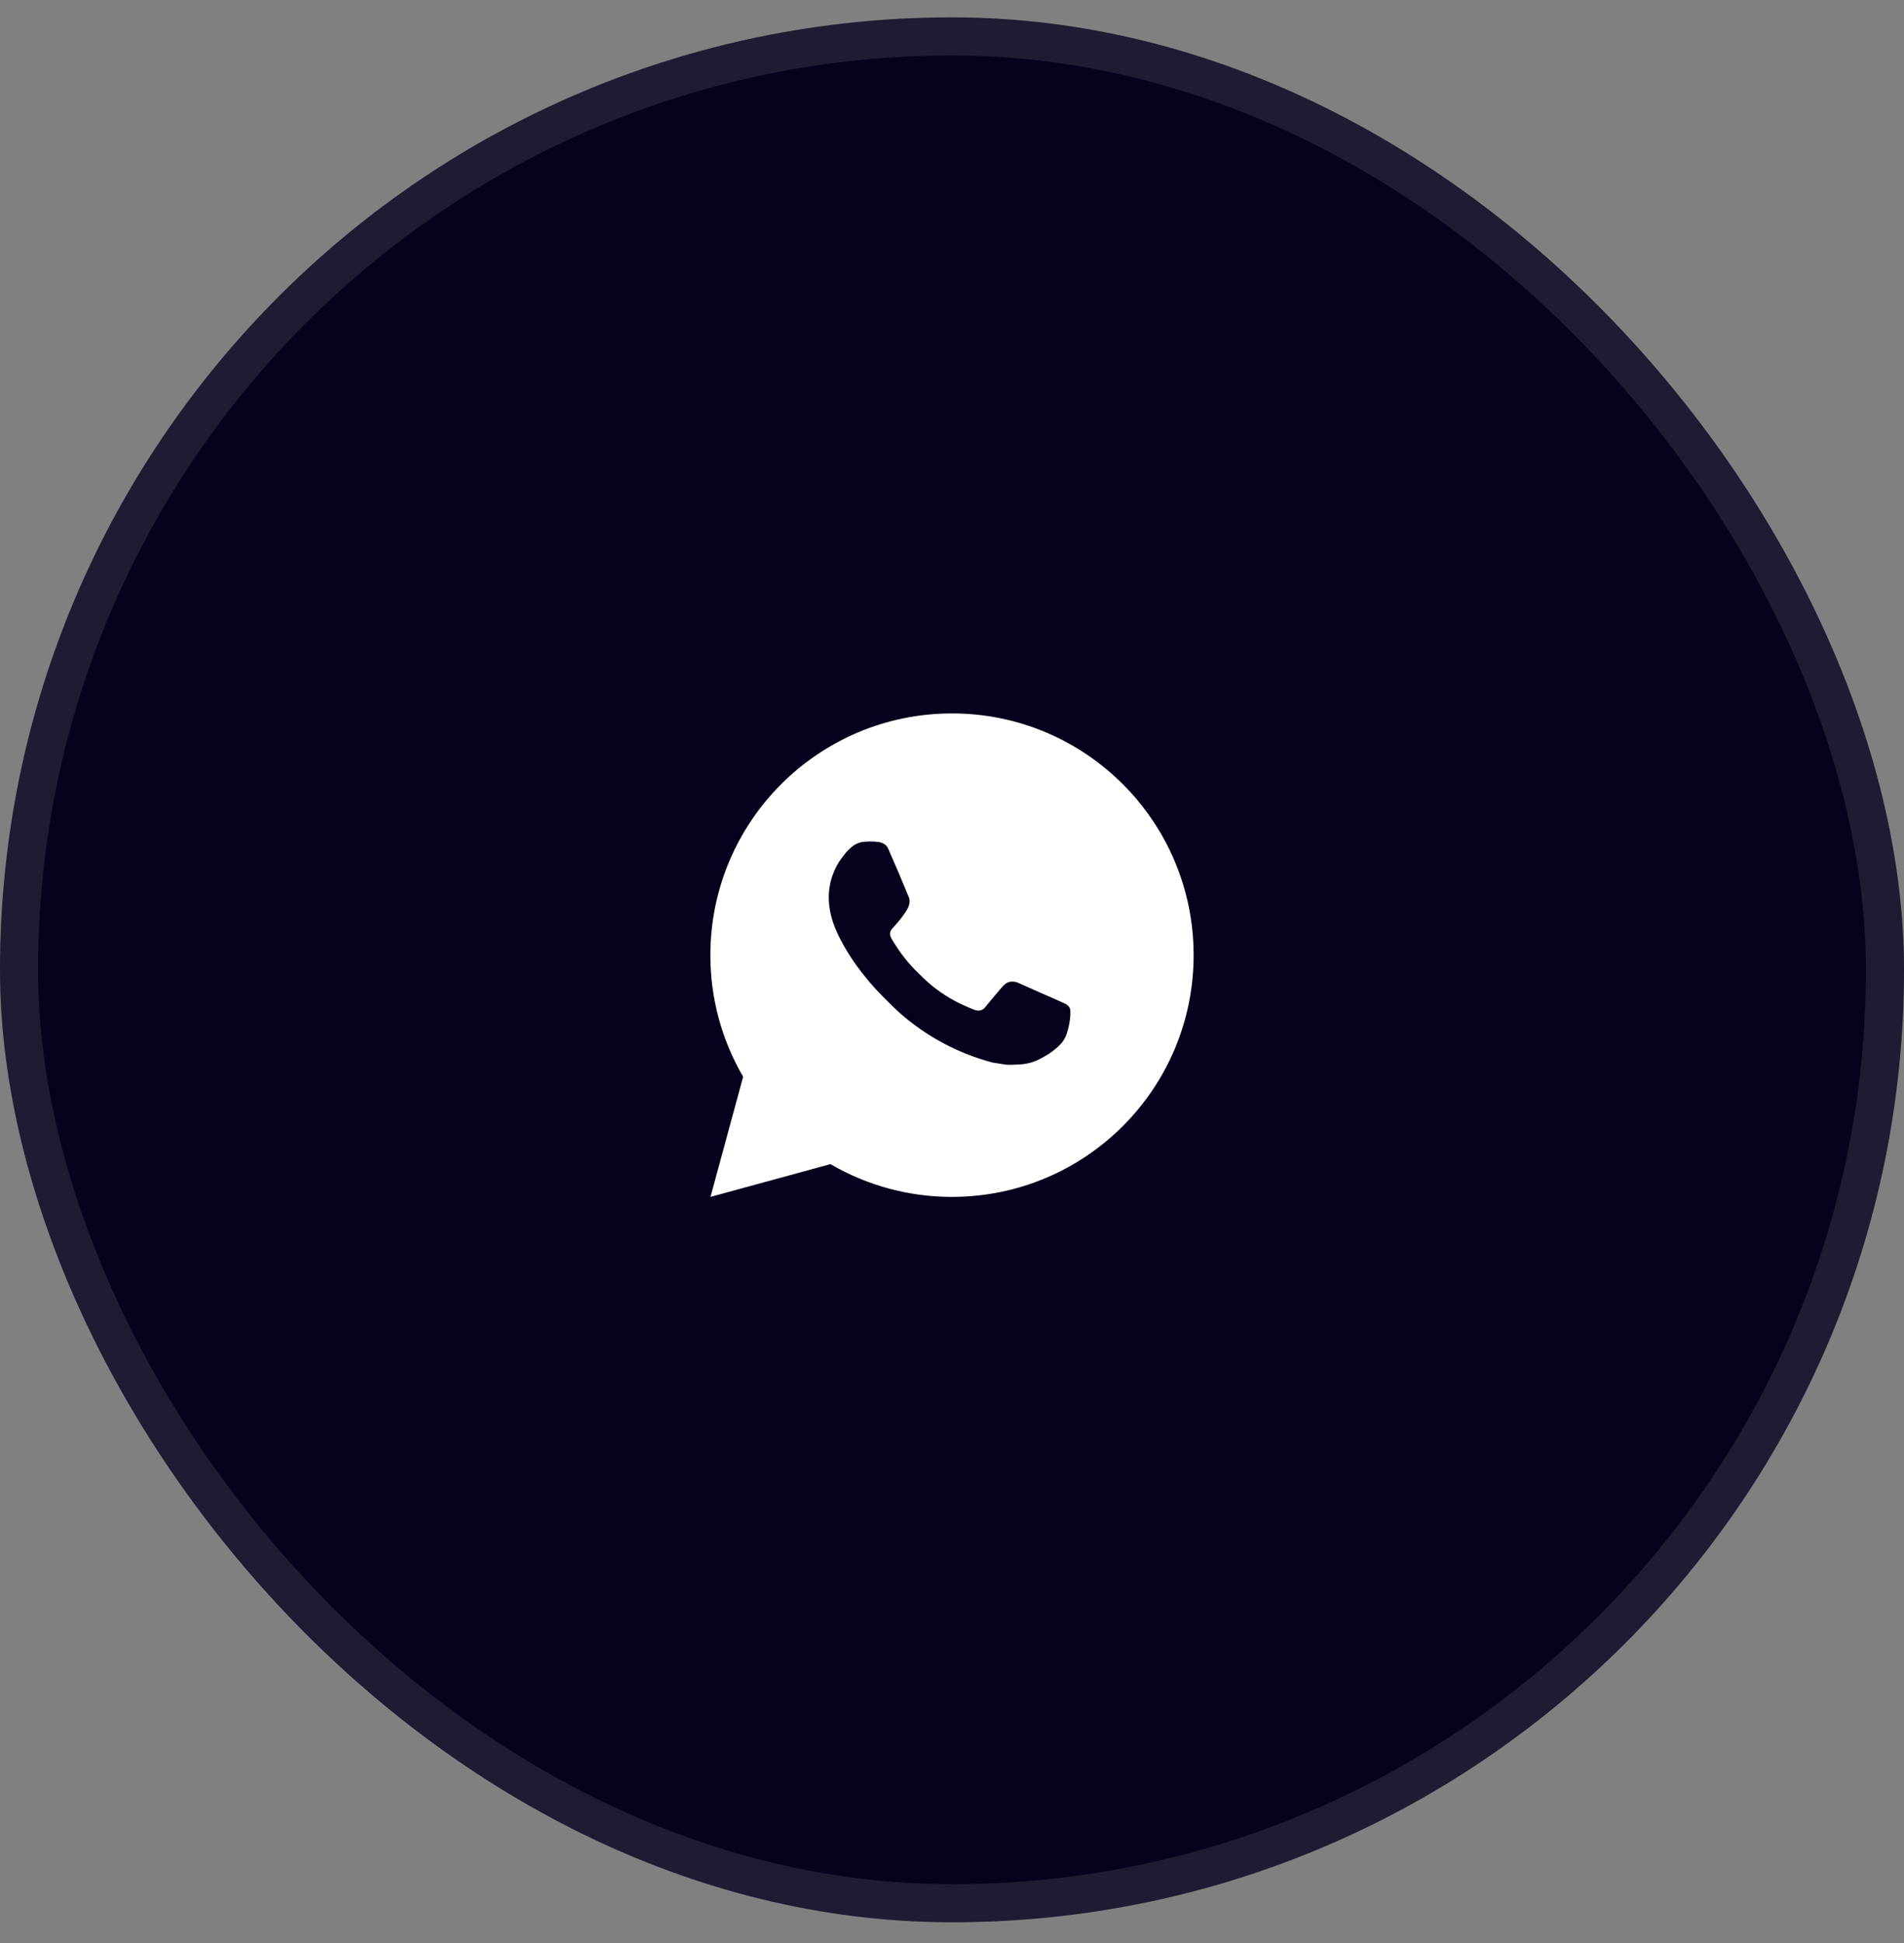
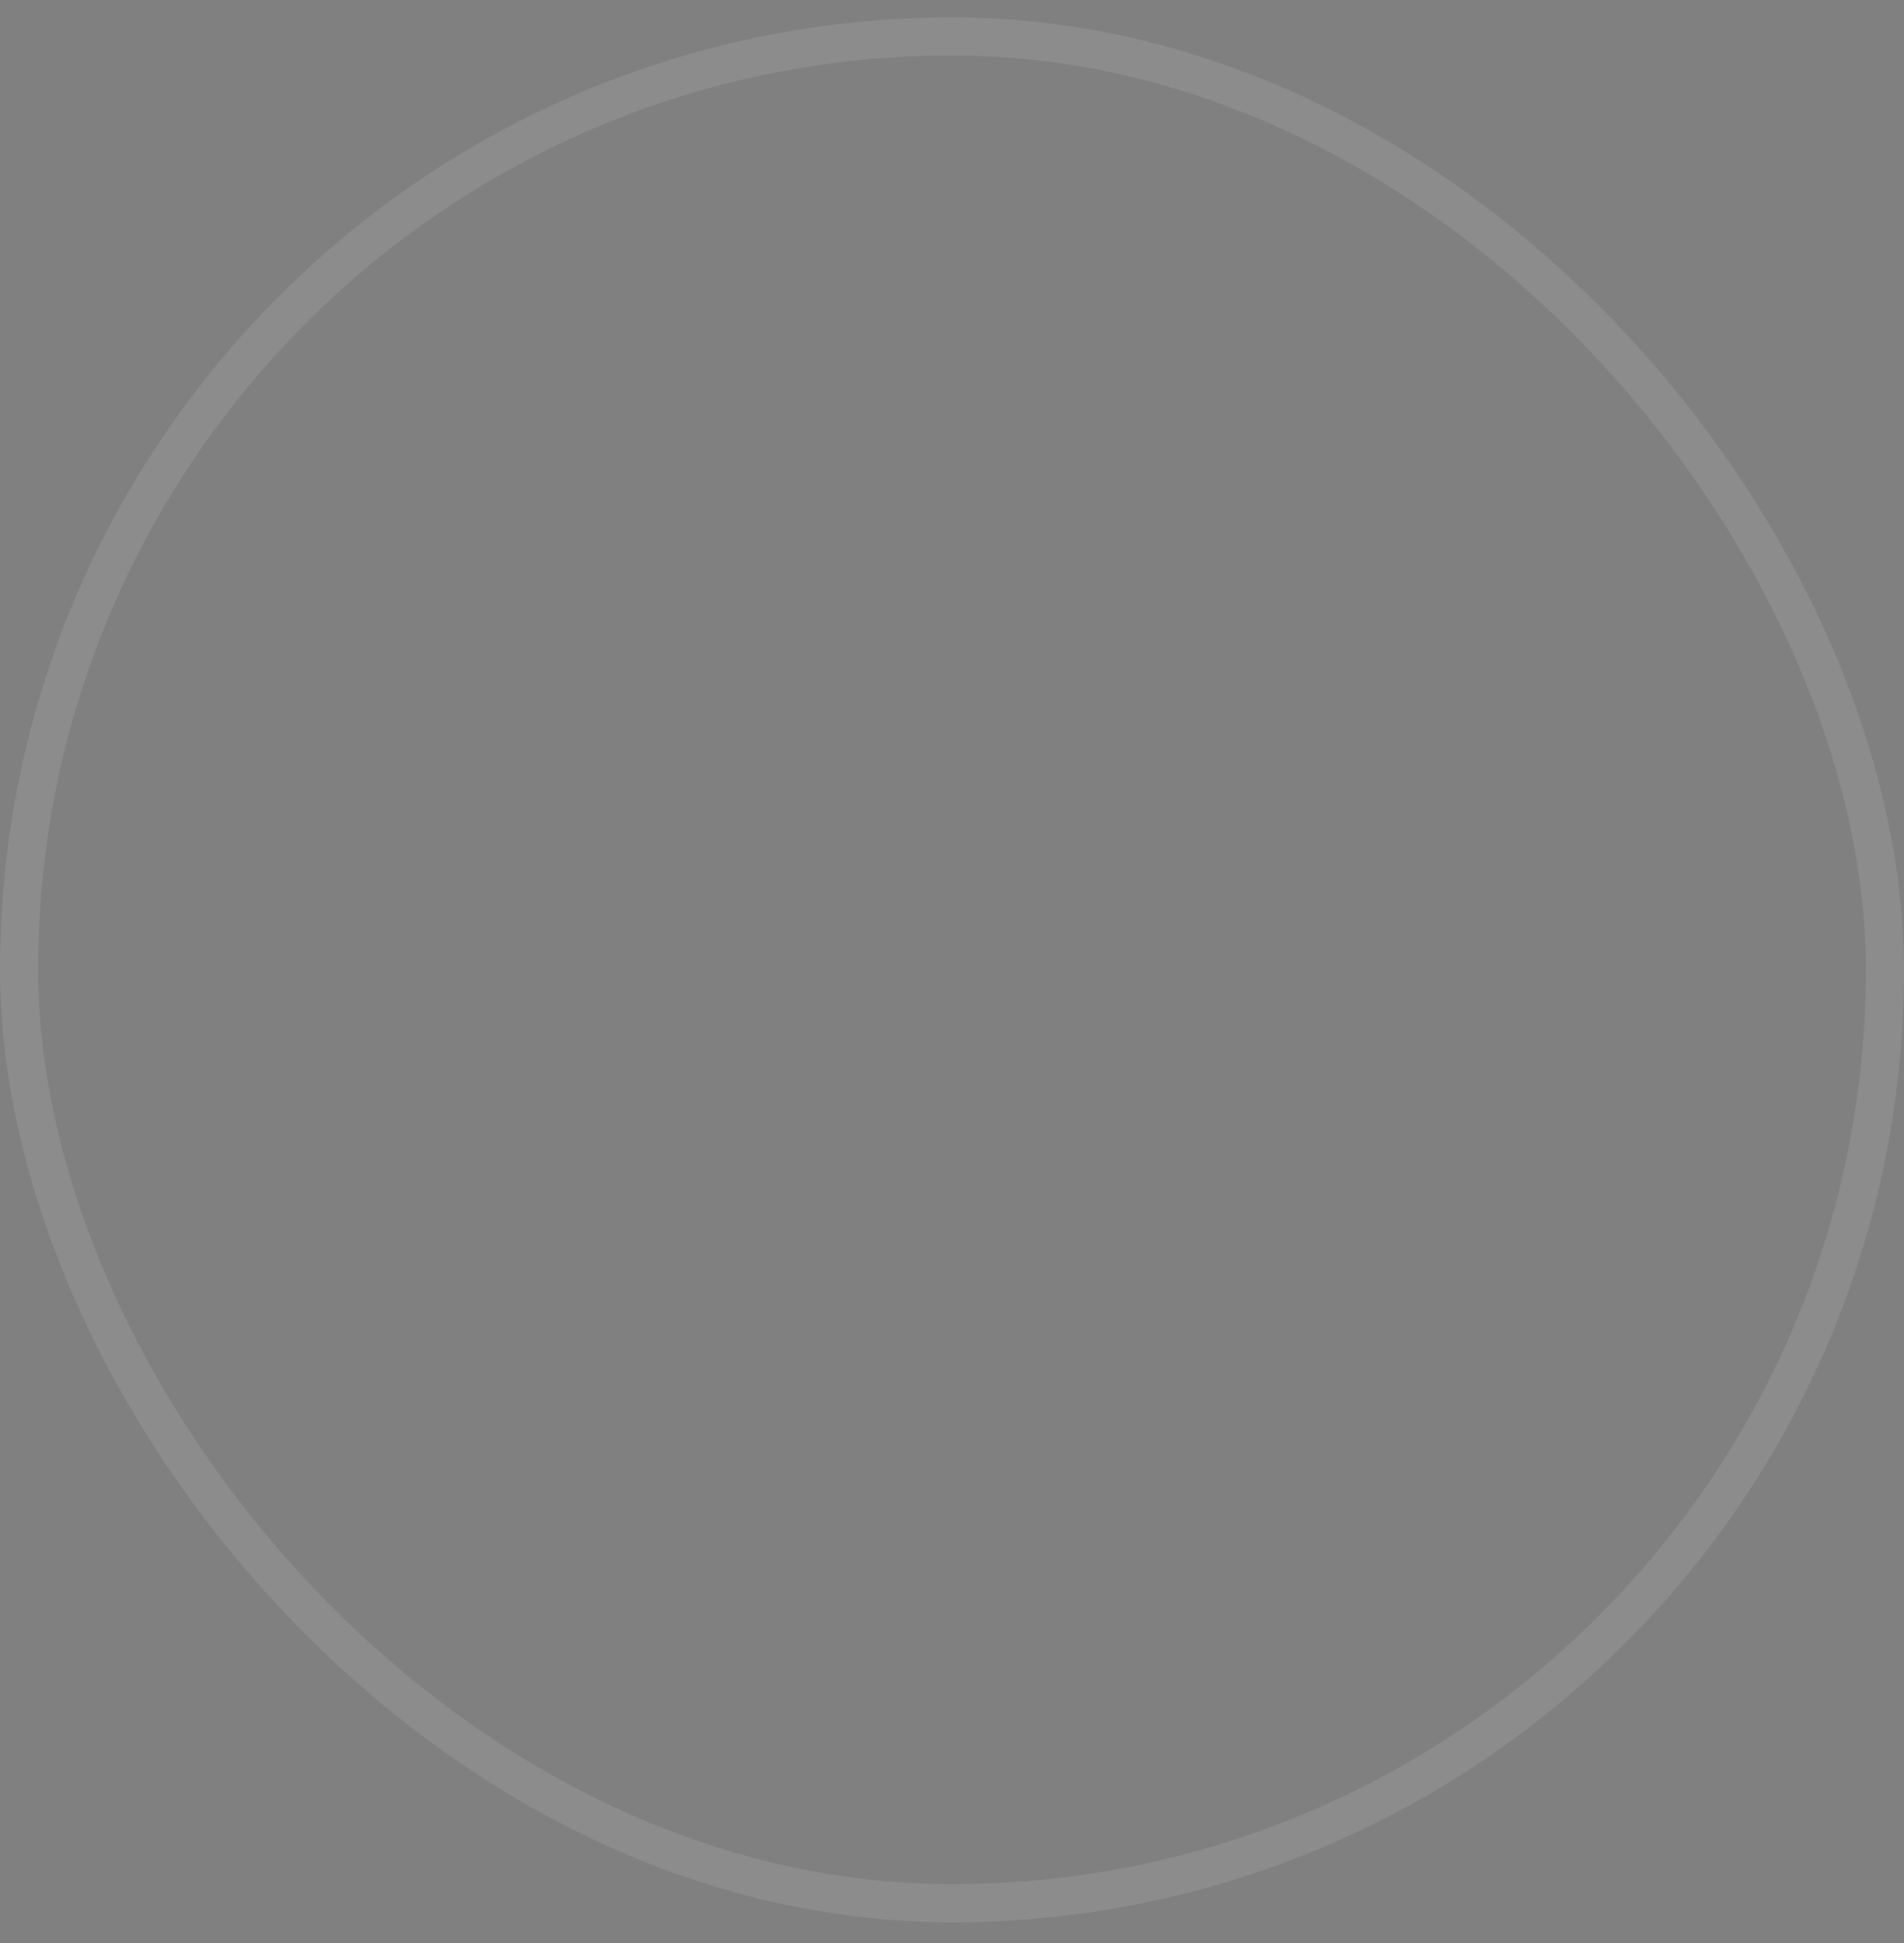
<svg xmlns="http://www.w3.org/2000/svg" width="50" height="51" viewBox="0 0 50 51" fill="none">
  <rect x="0" y="0" width="50" height="51" fill="#808080" stroke="none" />
-   <rect y="0.456" width="50" height="50" rx="25" fill="#06021D" />
  <rect x="0.5" y="0.956" width="49" height="49" rx="24.5" stroke="white" stroke-opacity="0.1" />
-   <path d="M25 18.726C28.504 18.726 31.345 21.566 31.345 25.071C31.345 28.575 28.504 31.416 25 31.416C23.879 31.418 22.777 31.121 21.808 30.556L18.658 31.416L19.515 28.263C18.95 27.294 18.653 26.192 18.655 25.071C18.655 21.566 21.496 18.726 25 18.726ZM22.838 22.088L22.711 22.093C22.629 22.099 22.549 22.121 22.475 22.157C22.406 22.196 22.343 22.245 22.288 22.302C22.212 22.373 22.169 22.436 22.123 22.496C21.888 22.801 21.762 23.175 21.764 23.561C21.765 23.871 21.846 24.174 21.973 24.457C22.232 25.029 22.659 25.635 23.223 26.197C23.359 26.332 23.492 26.468 23.635 26.594C24.335 27.21 25.17 27.655 26.072 27.892L26.432 27.947C26.549 27.954 26.667 27.945 26.785 27.939C26.97 27.929 27.15 27.879 27.313 27.793C27.396 27.75 27.477 27.703 27.556 27.653C27.556 27.653 27.583 27.635 27.636 27.596C27.721 27.532 27.774 27.487 27.845 27.413C27.898 27.358 27.943 27.294 27.978 27.221C28.028 27.118 28.077 26.921 28.098 26.756C28.113 26.631 28.108 26.562 28.107 26.52C28.104 26.452 28.047 26.381 27.986 26.352L27.617 26.186C27.617 26.186 27.065 25.946 26.727 25.792C26.692 25.777 26.654 25.768 26.616 25.766C26.572 25.762 26.528 25.766 26.487 25.78C26.445 25.794 26.407 25.817 26.376 25.847C26.372 25.845 26.33 25.881 25.871 26.437C25.845 26.473 25.809 26.499 25.767 26.514C25.725 26.529 25.68 26.531 25.638 26.52C25.596 26.509 25.556 26.495 25.517 26.478C25.438 26.445 25.411 26.432 25.357 26.409C24.992 26.251 24.655 26.036 24.357 25.773C24.277 25.703 24.203 25.627 24.127 25.553C23.877 25.314 23.66 25.044 23.48 24.749L23.442 24.689C23.416 24.648 23.394 24.604 23.378 24.558C23.354 24.465 23.416 24.39 23.416 24.39C23.416 24.39 23.57 24.222 23.642 24.13C23.712 24.041 23.771 23.955 23.809 23.894C23.884 23.773 23.907 23.649 23.868 23.553C23.69 23.119 23.507 22.688 23.317 22.259C23.28 22.174 23.169 22.113 23.068 22.101C23.034 22.096 23 22.093 22.965 22.09C22.88 22.085 22.795 22.086 22.709 22.093L22.838 22.088Z" fill="white" />
</svg>